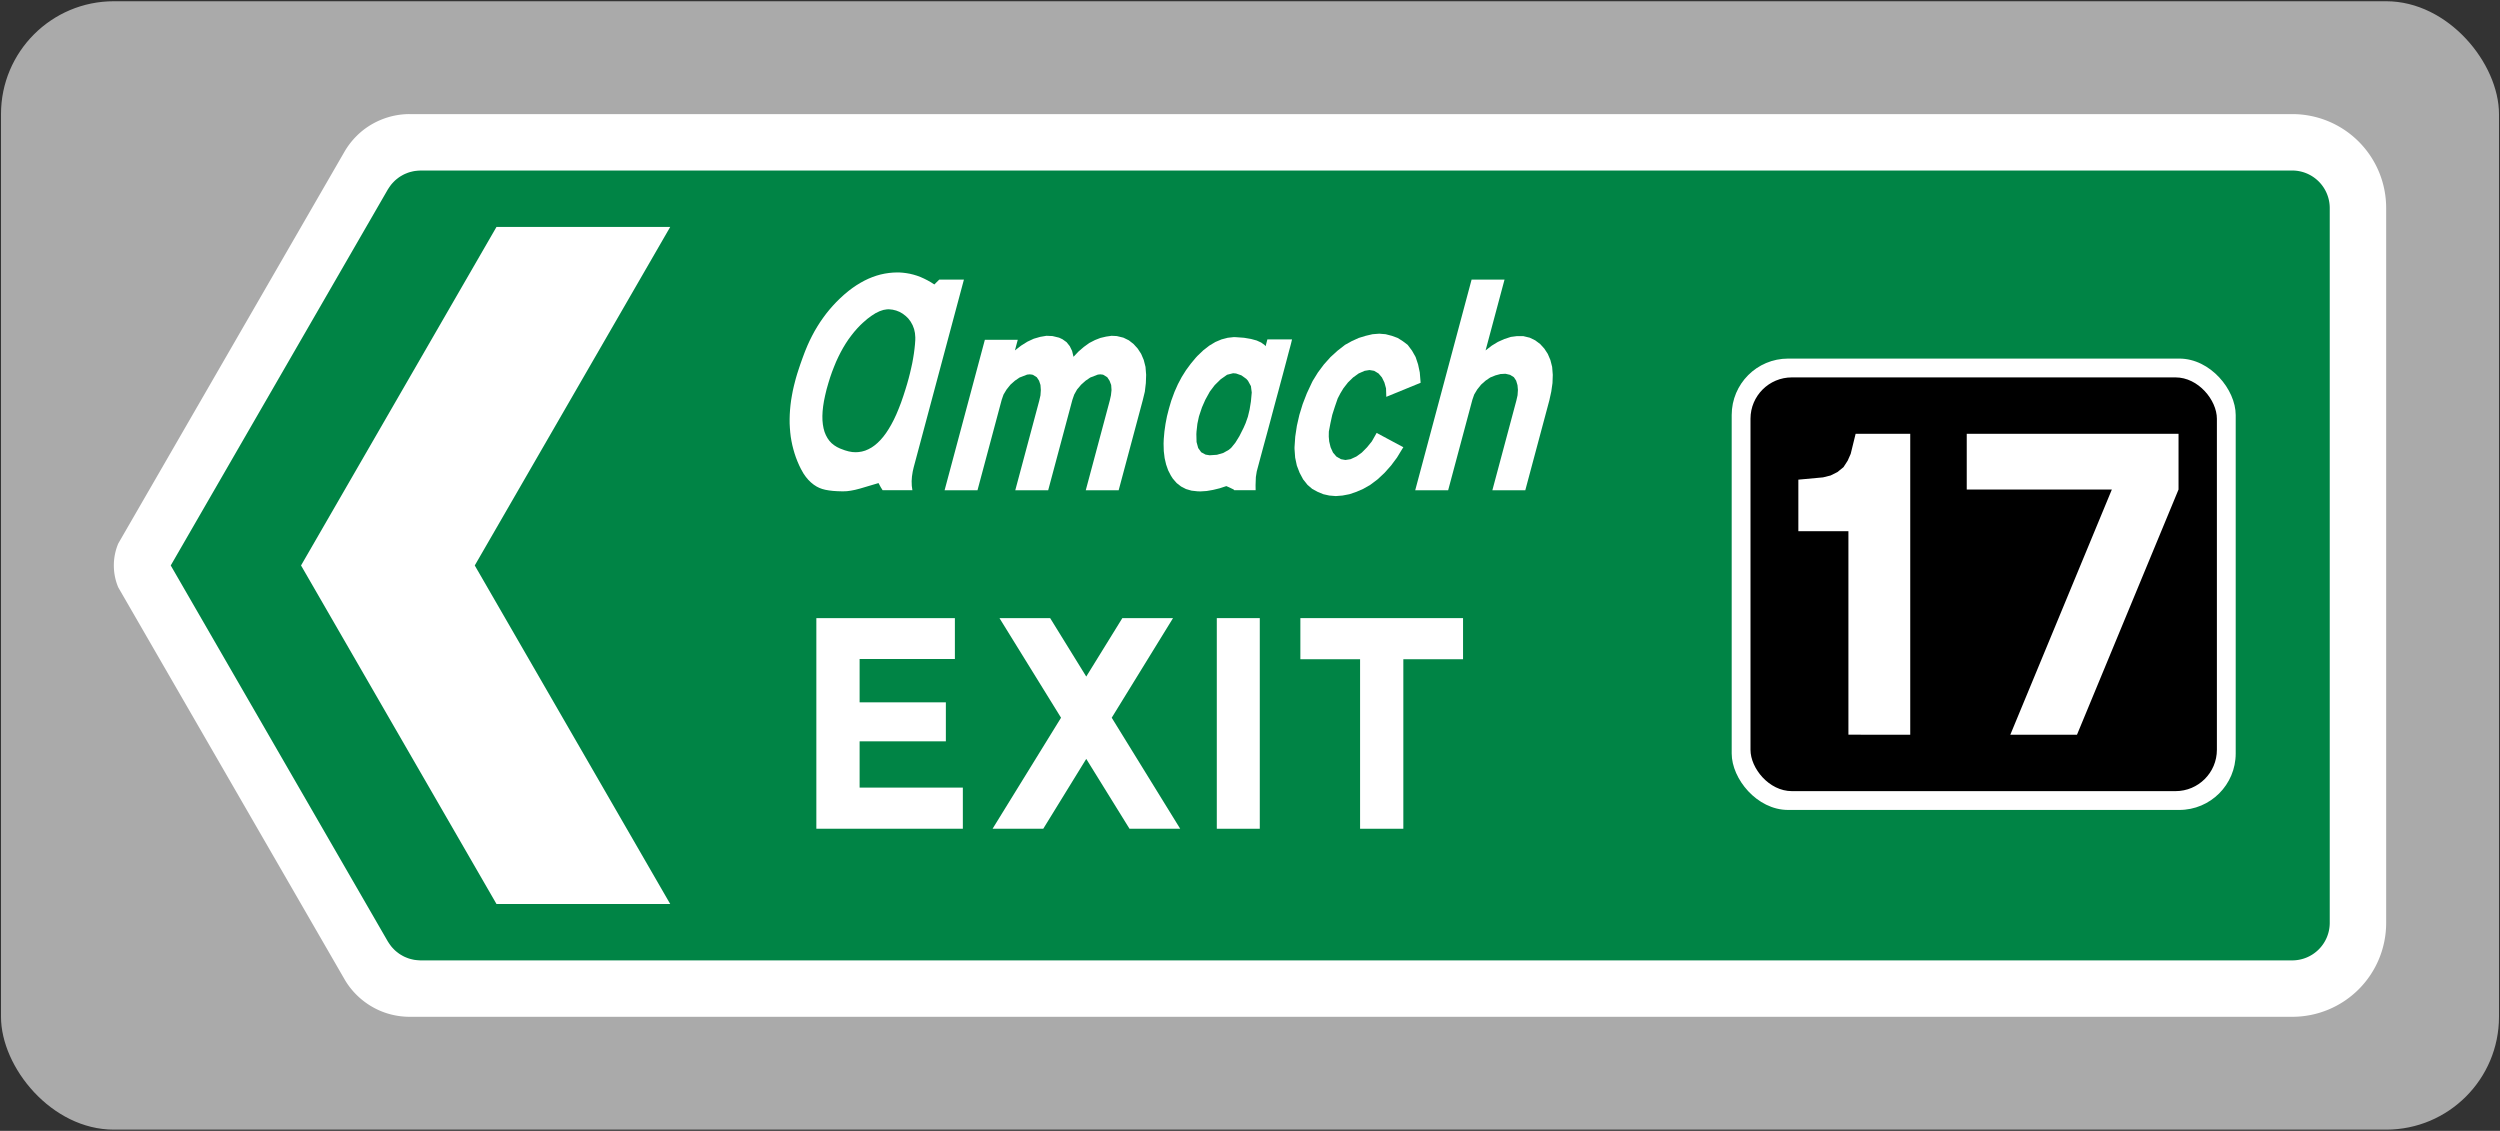
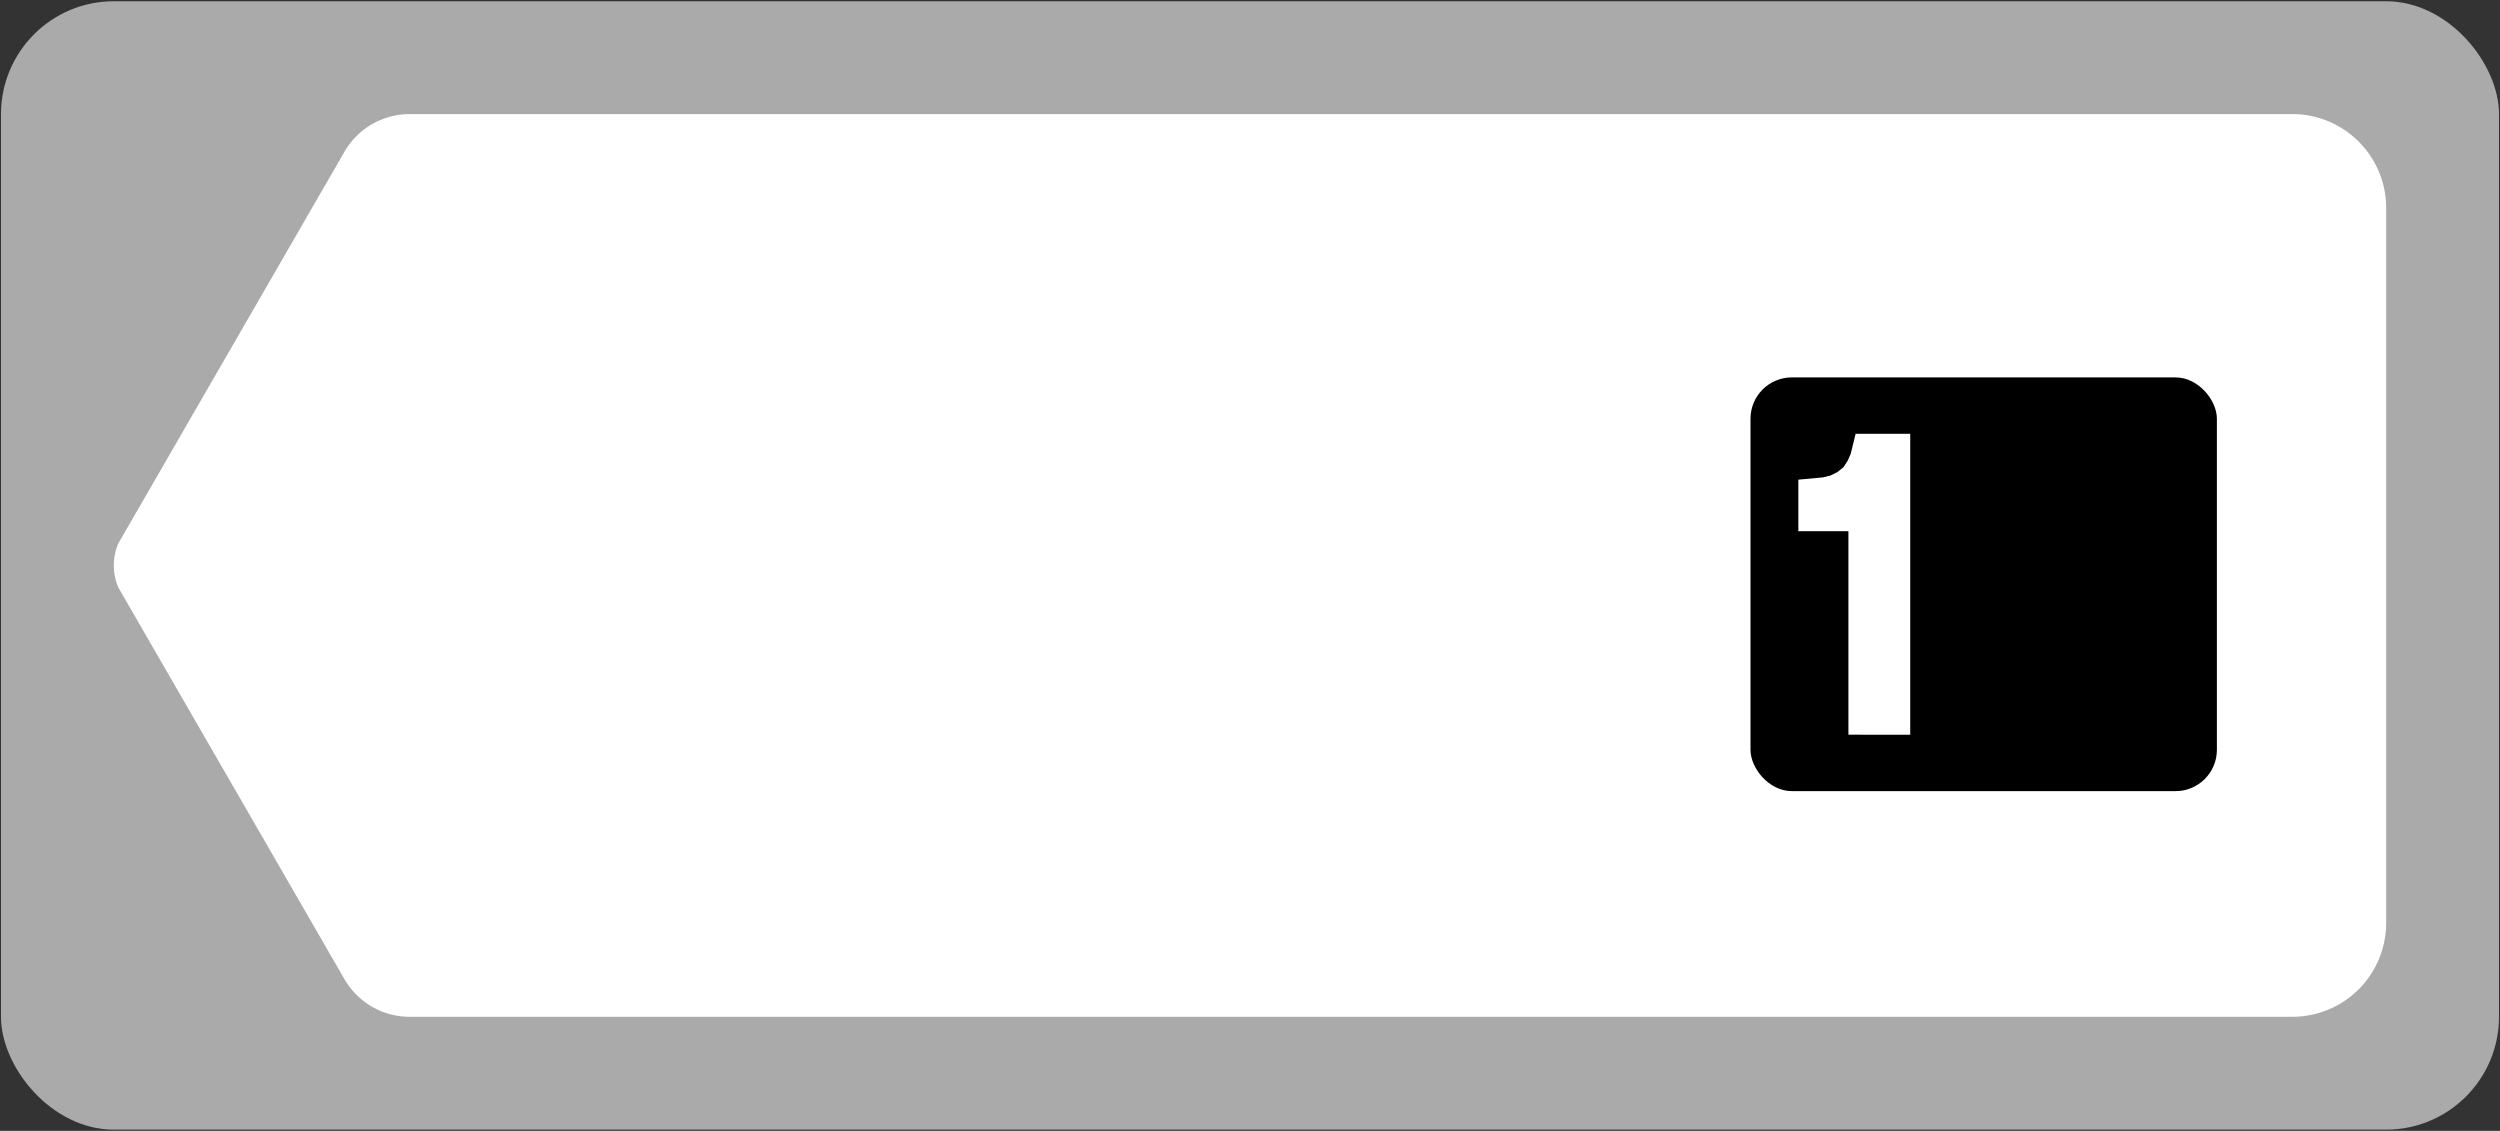
<svg xmlns="http://www.w3.org/2000/svg" width="1994" height="902" viewBox="0 0 527.579 238.654">
  <rect x="0" y="0" width="527.579" height="238.654" fill="#333333" stroke="none" />
  <g transform="translate(156.655 -16.838)">
    <rect style="font-variation-settings:normal;fill:#aaa;fill-opacity:1;stroke:none;stroke-width:.265;stroke-linecap:butt;stroke-linejoin:miter;stroke-miterlimit:4;stroke-dasharray:none;stroke-dashoffset:0;stroke-opacity:1" width="527.155" height="238.125" x="-156.443" y="17.102" rx="23.813" />
    <path style="vector-effect:none;fill:#fff;stroke-width:1.323" d="M-70.36 40.915c-4.085.032-8.13 1.706-11.02 4.598a16.109 16.109 0 0 0-2.58 3.342l-47.735 82.676a11.868 11.868 0 0 0-.936 4.635c0 1.644.334 3.21.936 4.634l47.734 82.676c2.108 3.676 5.744 6.436 9.86 7.454a16.1 16.1 0 0 0 3.89.485l-.002-.001h397.268A19.8 19.8 0 0 0 346.9 211.57V60.761a19.8 19.8 0 0 0-19.844-19.843H-70.213l.002-.001-.075-.001z" />
-     <path style="fill:#008445;stroke-width:1.621;fill-opacity:1" d="M-67.921 52.824a7.637 7.637 0 0 0-.188.013 7.92 7.92 0 0 0-.564.04c-.19.017-.378.04-.566.068a7.938 7.938 0 0 0-.544.119c-.186.043-.37.092-.553.148a7.94 7.94 0 0 0-.528.197c-.176.068-.35.142-.52.223-.17.084-.335.175-.498.271-.164.092-.325.19-.482.294a7.937 7.937 0 0 0-.454.34c-.15.115-.294.235-.435.36a7.938 7.938 0 0 0-.4.4 7.937 7.937 0 0 0-.38.417 7.938 7.938 0 0 0-.34.454c-.111.153-.217.31-.317.47-.036.05-.07.102-.105.155l-45.828 79.375 45.828 79.375c.034.052.07.104.105.155.1.16.206.317.317.469.108.156.222.308.341.456.12.142.245.28.375.412.13.14.265.275.405.405.14.125.286.244.435.359.147.118.297.231.452.339.158.104.32.202.484.295.162.096.327.186.496.27.171.081.345.156.522.224.174.072.35.137.528.197.18.055.362.104.546.146.183.047.367.087.552.12.187.03.375.052.563.068.188.02.376.033.565.04.062.005.125.01.188.013h394.976a7.92 7.92 0 0 0 7.938-7.937V60.761a7.92 7.92 0 0 0-7.938-7.937z" />
    <path style="fill:#fff;stroke:none;stroke-width:.672;stroke-linecap:round;stroke-linejoin:round;stroke-miterlimit:10;stroke-dasharray:none;stroke-opacity:1" d="M46.536 183.042H24.75v-9.753h18.202v-8.24H24.75v-9.137h20.106v-8.632H15.62v44.45h30.915z" />
    <path style="fill:#fff;stroke:none;stroke-width:.672;stroke-linecap:round;stroke-linejoin:round;stroke-miterlimit:10;stroke-dasharray:none;stroke-opacity:1" d="m72.578 176.988 9.128 14.742h10.697L77.954 168.3l12.937-21.02H80.194l-7.616 12.332-7.617-12.332H54.265l12.992 21.02-14.449 23.43h10.697z" />
-     <path style="fill:#fff;stroke:none;stroke-width:.672;stroke-linecap:round;stroke-linejoin:round;stroke-miterlimit:10;stroke-dasharray:none;stroke-opacity:1" d="M109.199 147.28v44.45h-9.07v-44.45z" />
+     <path style="fill:#fff;stroke:none;stroke-width:.672;stroke-linecap:round;stroke-linejoin:round;stroke-miterlimit:10;stroke-dasharray:none;stroke-opacity:1" d="M109.199 147.28v44.45v-44.45z" />
    <path style="fill:#fff;stroke:none;stroke-width:.672;stroke-linecap:round;stroke-linejoin:round;stroke-miterlimit:10;stroke-dasharray:none;stroke-opacity:1" d="M117.765 147.28v8.677h12.6v35.773h9.128v-35.772h12.6v-8.678z" />
    <path d="m32.7 74.331-.89.031-.883.083-.87.133-.873.186-.867.246-.862.299-.849.349-.852.41-.838.462-.841.513-.826.565-.831.626-.817.68-.207.184-.795.729-.772.759-.74.793-.708.811-.687.851-.647.874-.622.894-.593.934-.567.954-.53.988-.506 1.015-.473 1.037-.444 1.069-.2.513-.442 1.191-.406 1.14-.361 1.08-.325 1.005-.281.957-.133.502-.27 1.059-.237 1.046-.193 1.028-.17 1.017-.128 1.006-.093.984-.061.988-.026.954.005.957.05.934.073.925.108.914.15.892.182.885.218.861.25.864.283.842.317.822.352.82.393.802.113.206.442.781.489.698.524.626.556.543.6.485.626.401.56.275.58.216.664.175.75.133.85.104.932.06 1.018.03h.222l.781-.03.836-.112.897-.175.957-.247.251-.07 3.732-1.109.404.75.014.04.44.709.007.01h6.285l-.13-.944-.03-.966.069-1.006.163-1.049.203-.882 10.597-39.603h-5.201l-.66.646-.38.381-.723-.462-.726-.411-.736-.37-.738-.33-.742-.277-.752-.226-.755-.185-.765-.133-.766-.092-.77-.052zm-1.762 7.775.784.084.745.184.708.278.678.39.64.493.5.482.53.7.419.76.303.801.184.852.075.903-.006.585-.066.915-.1.945-.125.966-.16.996-.184 1.016-.229 1.048-.247 1.069-.28 1.098-.315 1.13-.348 1.15-.375 1.172-.107.328-.468 1.355L33 103.08l-.5 1.202-.518 1.108-.539 1.028-.551.944-.565.864-.584.78-.595.688-.617.615-.626.525-.649.452-.66.359-.673.287-.693.196-.712.112-.634.031-.697-.04-.74-.133-.802-.227-.853-.318-.186-.072-.656-.318-.597-.38-.528-.431-.465-.503-.397-.566-.336-.626-.277-.678-.207-.75-.145-.81-.085-.865-.017-.935.046-.984.113-1.059.175-1.108.243-1.172.296-1.243.03-.112.354-1.234.368-1.19.397-1.151.43-1.108.442-1.08.474-1.025.497-.987.519-.944.549-.905.572-.863.601-.812.617-.78.647-.739.671-.699.476-.45.956-.834.914-.676.869-.555.834-.401.796-.268.754-.123z" style="fill:#fff;fill-opacity:1;fill-rule:evenodd;stroke:none;stroke-width:.172" />
    <path style="fill:#fff;stroke:none;stroke-width:.602;stroke-linecap:round;stroke-linejoin:round;stroke-miterlimit:10;stroke-dasharray:none;stroke-opacity:1" d="M58.125 88.543h-6.943l-8.497 31.75h6.943l5.104-19.073.39-1.122.644-1.066.807-1.01.942-.84.987-.674 1.598-.617.553-.056.477.056.21.056.805.505.477.73.297.897.073 1.066-.076 1.122-.256 1.121-5.06 18.904h6.944l5.104-19.072.39-1.122.599-1.066.852-1.01.942-.84.987-.674 1.598-.617.508-.056.522.056.165.056.805.505.477.73.342.897.073 1.066-.121 1.122-.255 1.121-5.06 18.904h6.943l5.075-18.96.45-1.85.212-1.796.062-1.739-.132-1.683-.371-1.458-.55-1.29-.73-1.122-.865-.954-1-.785-1.148-.561-1.388-.337-1.105-.056-1.165.169-1.195.28-1.15.449-1.196.617-1.165.841-1.107.954-1.061 1.122-.297-1.234-.492-1.01-.67-.841-.865-.618-.716-.336-1.389-.337-1.284-.056-1.314.225-1.36.392-1.329.617-1.345.842-1.3 1.01z" />
    <path style="fill:#fff;stroke:none;stroke-width:2.355;stroke-linecap:round;stroke-linejoin:round;stroke-miterlimit:10;stroke-opacity:1" d="m103.75 87.975-1.318.145-1.303.34-1.298.549-1.28.767-1.263.979-1.248 1.196-.345.374-1.067 1.282-.998 1.354-.904 1.443-.81 1.53-.713 1.604-.629 1.711-.053.142-.486 1.655-.415 1.622-.313 1.62-.231 1.622-.14 1.587-.037.945.043 1.586.179 1.48.312 1.35.432 1.231.568 1.103.435.676.792.91.933.729 1.038.536 1.165.34 1.277.14.626.017 1.302-.085 1.337-.231 1.386-.338 1.421-.464.572.249.959.462.145.16h4.506l-.015-1.07.063-1.71.19-1.193.751-2.812.745-2.763.71-2.603.656-2.44.606-2.278.569-2.123.533-1.96.482-1.814.443-1.64.392-1.478.356-1.337.304-1.16.267-1.012.23-.84.182-.694.127-.533.088-.372h-5.201l-.374 1.44-.213-.249-.714-.52-.962-.44-1.194-.322-1.455-.249-1.689-.124zm-.18 7.626.624.055 1.119.391 1.044.747.35.394.625 1.14.17 1.334-.004.074-.17 1.835-.275 1.69-.367 1.531-.485 1.372-.406.927-.895 1.784-.87 1.407-.856 1.05-.506.43-1.161.656-1.346.395-1.545.103-.86-.142-.918-.498-.636-.891-.344-1.264-.042-1.658.029-.536.188-1.672.325-1.515.103-.322.541-1.62.696-1.583.855-1.553.125-.214 1.01-1.334 1.25-1.23 1.362-.961z" />
    <path d="m133.862 108.197 5.638 3.024-.224.336-1.122 1.848-1.255 1.68-1.345 1.512-1.494 1.4-1.569 1.176-1.478.84-1.419.616-1.478.504-1.463.28-1.418.112-1.358-.112-1.268-.28-1.208-.504-1.134-.616-.984-.84-.939-1.176-.745-1.4-.58-1.512-.356-1.68-.133-1.848v-.336l.152-2.24.346-2.295.525-2.296.704-2.296.868-2.24 1.048-2.24.194-.392 1.106-1.792 1.256-1.68 1.405-1.567 1.479-1.344 1.583-1.232 1.419-.784 1.478-.672 1.463-.448 1.433-.336 1.418-.112 1.358.112 1.298.336 1.224.448 1.074.672 1.043.784.924 1.232.76 1.344.52 1.567.357 1.68.147 1.792.03.392-7.242 2.968-.058-1.792-.342-1.232-.52-1.064-.716-.84-.925-.56-.985-.168-1.03.168-1.269.56-1.165.84-1.09 1.064-.957 1.232-.643 1.064-.554 1.064-.599 1.736-.554 1.736-.39 1.792-.33 1.736-.016 1.063.088 1.008.297 1.232.507 1.12.715.84.97.56.94.168 1.074-.168 1.225-.56 1.165-.84 1.106-1.12 1-1.232z" style="fill:#fff;stroke:none;stroke-width:.601;stroke-linecap:round;stroke-linejoin:round;stroke-miterlimit:10;stroke-dasharray:none;stroke-opacity:1" />
-     <path style="fill:#fff;stroke:none;stroke-width:.601;stroke-linecap:round;stroke-linejoin:round;stroke-miterlimit:10;stroke-dasharray:none;stroke-opacity:1" d="M165.232 120.293h-6.95l5.064-18.922.254-1.12.076-1.12-.09-1.007-.283-.952-.478-.728-.807-.504-.971-.224-1.047.056-1.061.28-1.106.448-.988.672-.942.84-.808 1.007-.643 1.064-.39 1.12-5.109 19.09h-6.95l11.896-44.45h6.951l-4 14.947 1.3-1.008 1.287-.783 1.375-.616 1.376-.448 1.3-.168h1.301l1.39.336 1.15.56 1.047.783.866.952.732 1.12.552 1.287.373 1.456.133 1.68-.06 1.735-.256 1.791-.405 1.848z" />
    <rect style="display:inline;fill:#fff;fill-opacity:1;fill-rule:evenodd;stroke:none;stroke-width:4.117;stroke-linecap:round;stroke-miterlimit:4;stroke-dasharray:none;stop-color:#000" width="106.362" height="95.25" x="208.787" y="92.511" rx="11.906" />
    <rect style="display:inline;fill:#000;fill-opacity:1;fill-rule:evenodd;stroke:none;stroke-width:4.117;stroke-linecap:round;stroke-miterlimit:4;stroke-dasharray:none;stop-color:#000" width="98.425" height="87.313" x="212.755" y="96.48" rx="8.731" />
    <path style="font-variation-settings:normal;vector-effect:none;fill:#fff;fill-opacity:1;stroke:none;stroke-width:1.323;stroke-linecap:butt;stroke-linejoin:miter;stroke-miterlimit:4;stroke-dasharray:none;stroke-dashoffset:0;stroke-opacity:1;-inkscape-stroke:none" d="M-51.882 64.73h36.662l-41.245 71.438 41.245 71.437h-36.662l-41.244-71.437z" />
    <path style="fill:#fff;stroke:none;stroke-width:.96;stroke-linecap:round;stroke-linejoin:round;stroke-miterlimit:10;stroke-dasharray:none;stroke-opacity:1" d="M233.42 128.937h-10.566V118.06l5.203-.48 1.6-.4 1.441-.72 1.281-1.039.88-1.36.64-1.439 1.041-4.239h11.526v63.5H233.42z" />
-     <path style="fill:#fff;stroke:none;stroke-width:.96;stroke-linecap:round;stroke-linejoin:round;stroke-miterlimit:10;stroke-dasharray:none;stroke-opacity:1" d="M258.39 120.14v-11.757h44.695v11.757l-21.428 51.743h-14.071l21.427-51.743z" />
  </g>
</svg>